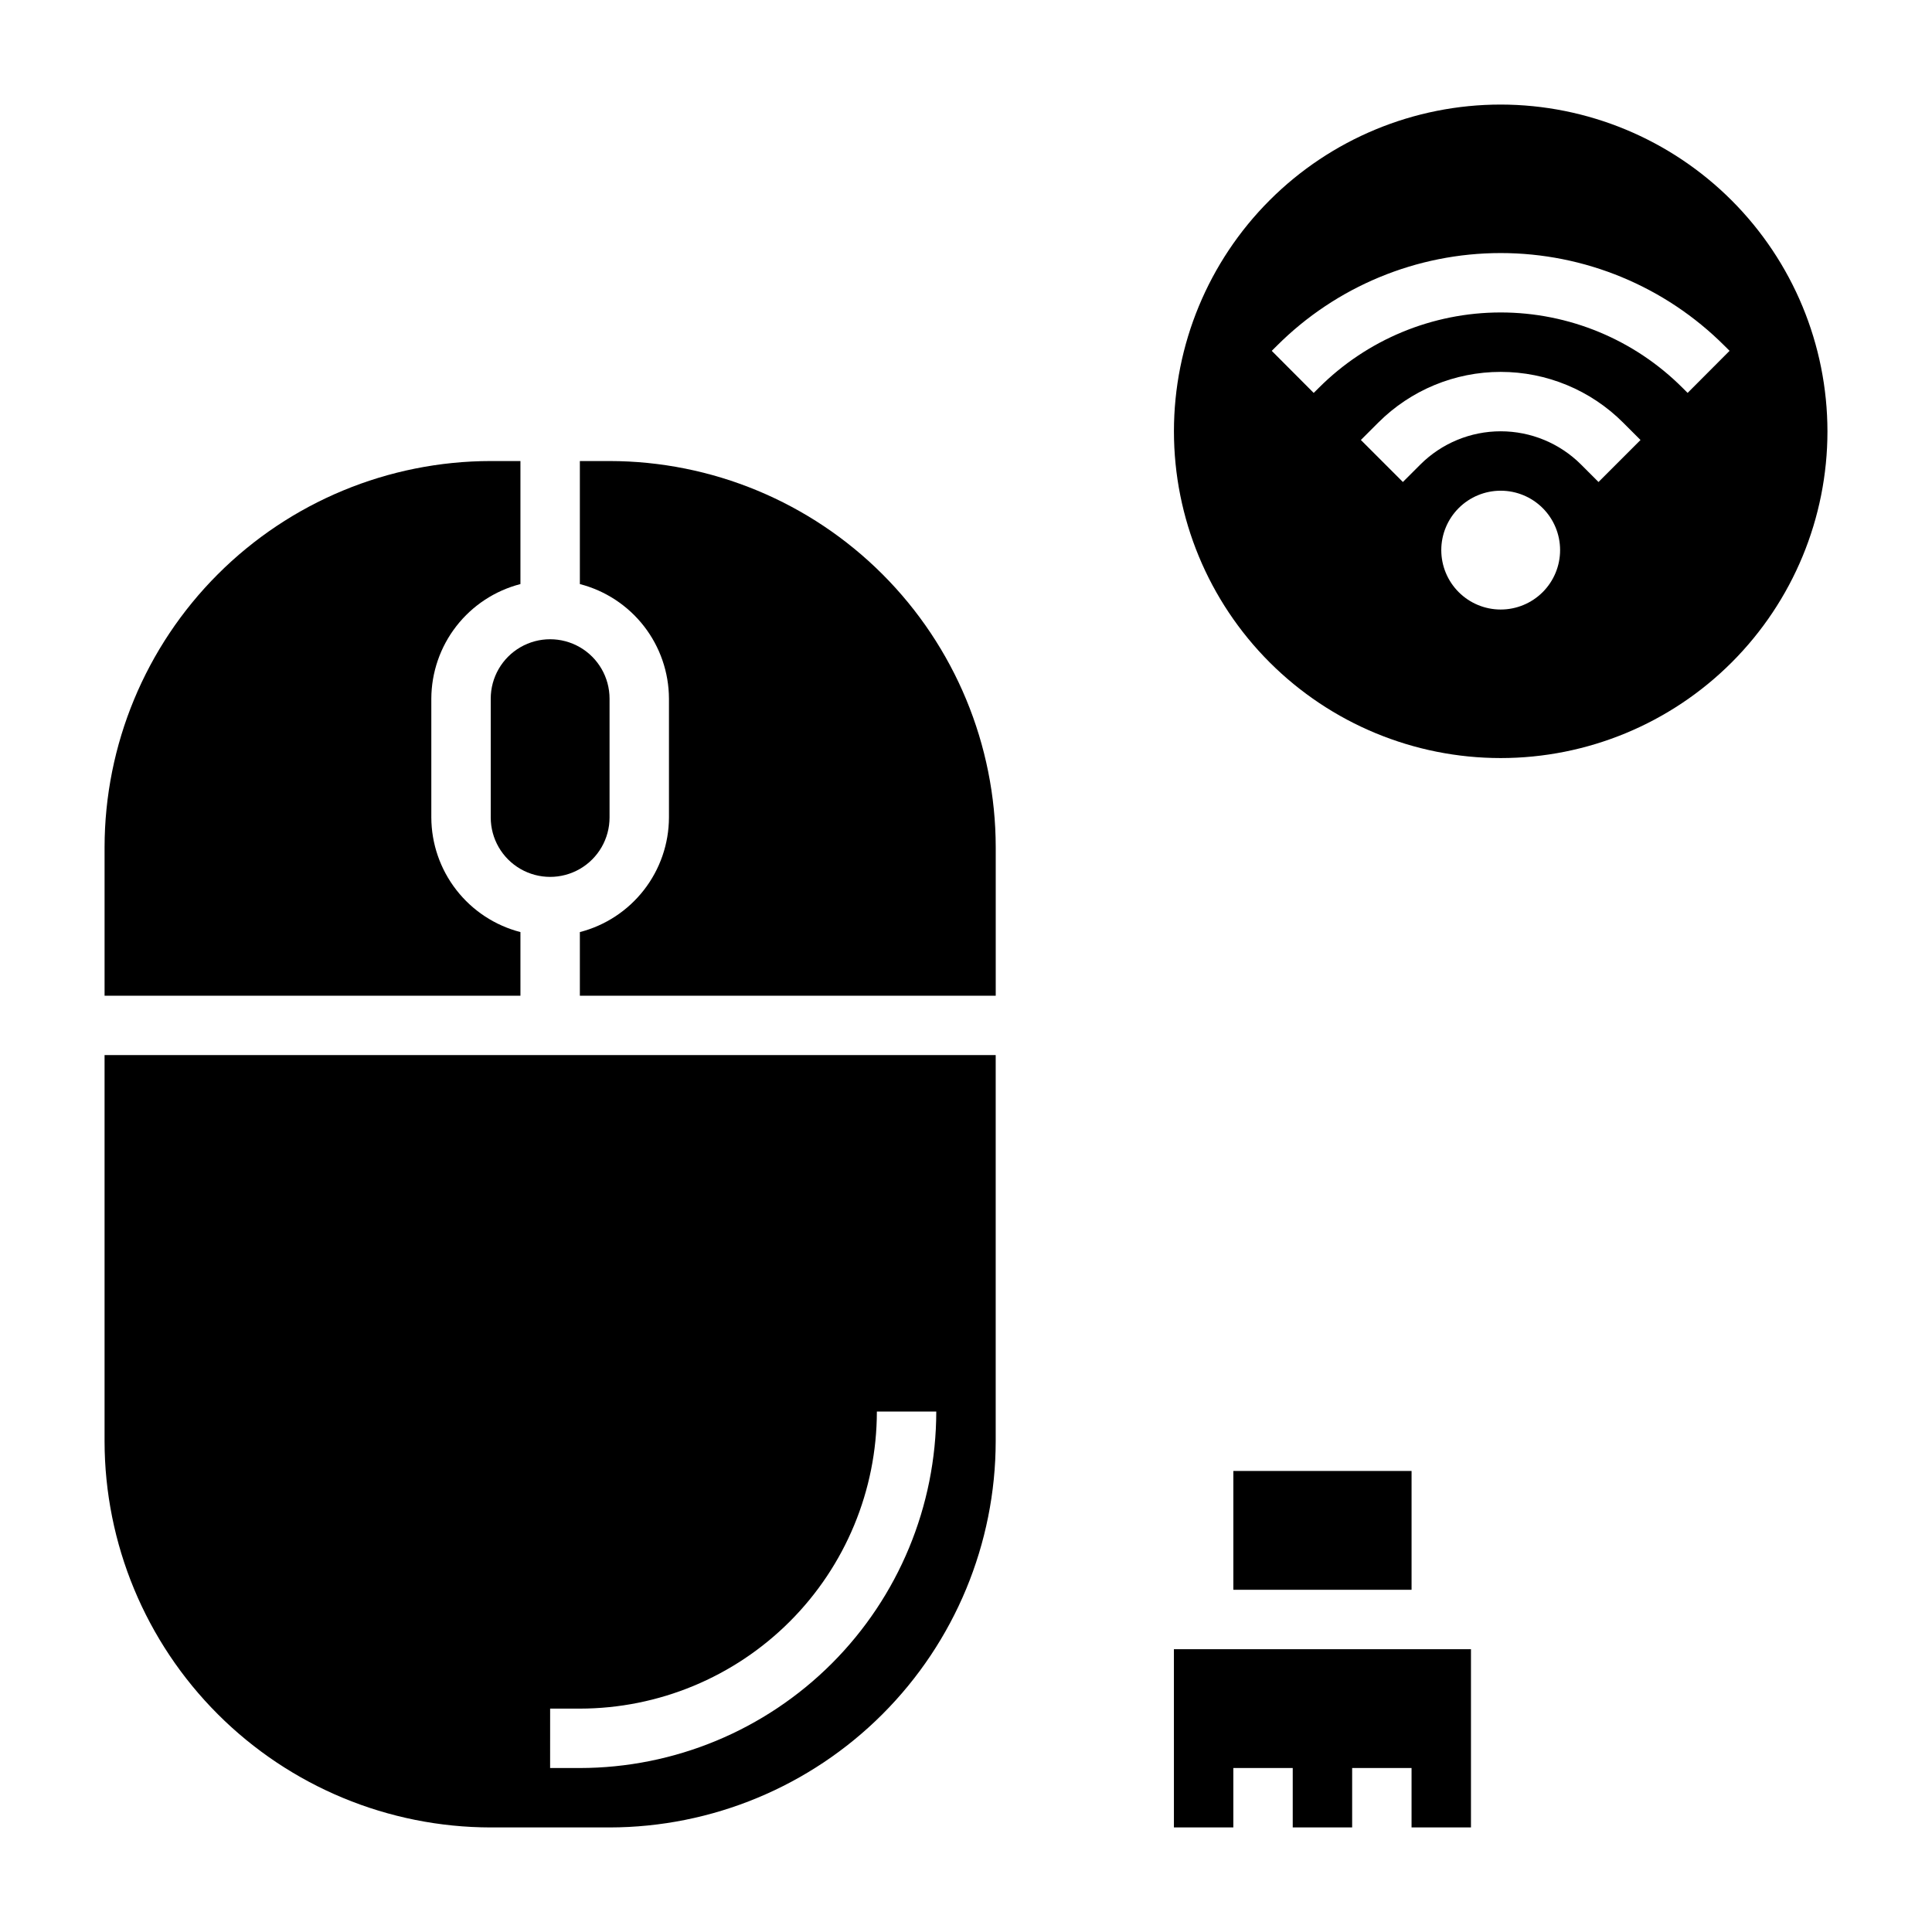
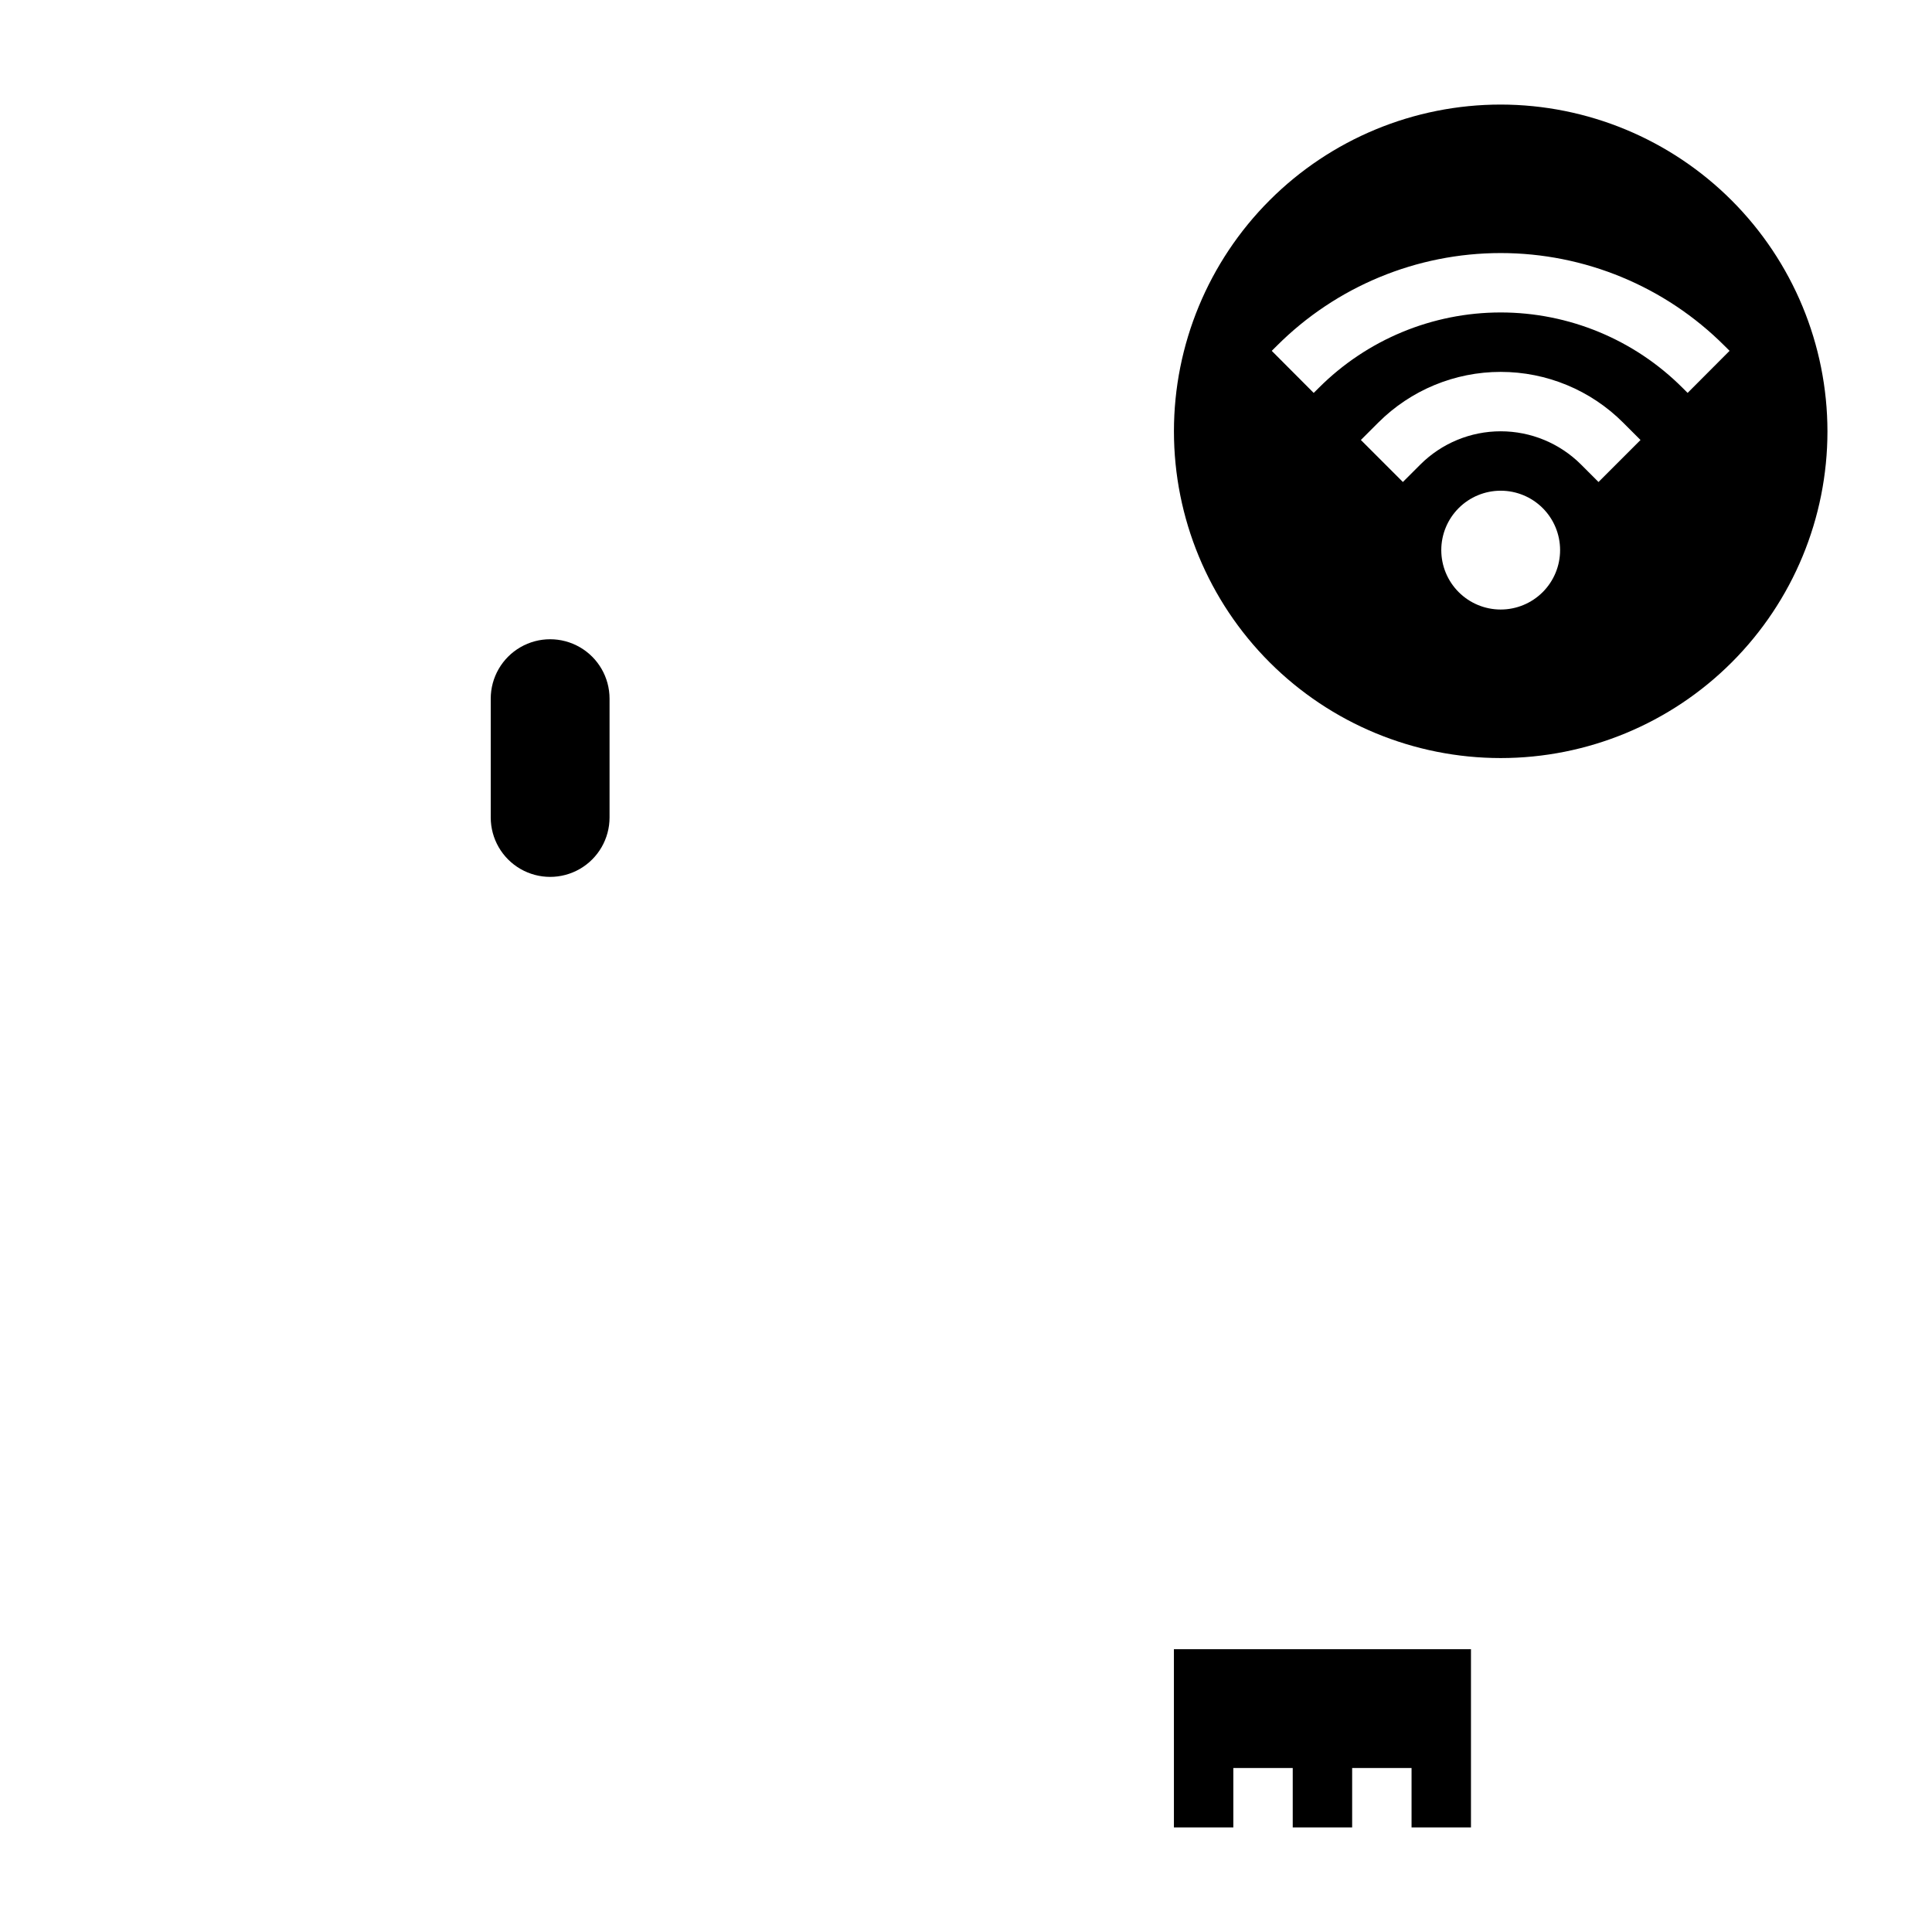
<svg xmlns="http://www.w3.org/2000/svg" fill="#000000" width="800px" height="800px" version="1.1" viewBox="144 144 512 512">
  <g>
    <path d="m274.05 329.15v31.488c0 5.625 3 10.824 7.871 13.637 4.871 2.812 10.871 2.812 15.746 0 4.871-2.812 7.871-8.012 7.871-13.637v-31.488c0-5.621-3-10.82-7.871-13.633-4.875-2.812-10.875-2.812-15.746 0-4.871 2.812-7.871 8.012-7.871 13.633z" />
-     <path d="m281.92 391.01c-6.738-1.738-12.711-5.664-16.984-11.16-4.273-5.492-6.606-12.25-6.633-19.211v-31.488c0.027-6.957 2.359-13.715 6.633-19.211 4.273-5.492 10.246-9.418 16.984-11.156v-32.605h-7.871c-27.133 0.031-53.145 10.82-72.328 30.008-19.188 19.184-29.977 45.195-30.008 72.328v39.359h110.21z" />
-     <path d="m171.71 525.95c0.031 27.133 10.82 53.145 30.008 72.328 19.184 19.188 45.195 29.98 72.328 30.012h31.488c27.129-0.031 53.141-10.824 72.328-30.012 19.184-19.184 29.977-45.195 30.008-72.328v-102.34h-236.16zm118.08 70.848h7.871v0.004c20.867-0.023 40.879-8.324 55.637-23.082 14.758-14.758 23.059-34.77 23.082-55.641h15.742c-0.027 25.047-9.988 49.059-27.695 66.766-17.711 17.711-41.723 27.672-66.766 27.699h-7.875z" />
-     <path d="m305.54 266.18h-7.871v32.605c6.738 1.738 12.711 5.664 16.984 11.156 4.273 5.496 6.606 12.254 6.629 19.211v31.488c-0.023 6.961-2.356 13.719-6.629 19.211-4.273 5.496-10.246 9.422-16.984 11.16v16.863h110.21v-39.359c-0.031-27.133-10.824-53.145-30.008-72.328-19.188-19.188-45.199-29.977-72.328-30.008z" />
-     <path d="m470.85 533.82h47.23v31.488h-47.23z" />
    <path d="m455.1 628.29h15.746v-15.746h15.742v15.746h15.746v-15.746h15.742v15.746h15.746v-47.234h-78.723z" />
    <path d="m541.7 171.71c-22.965 0-44.992 9.121-61.23 25.359-16.238 16.242-25.363 38.266-25.363 61.23 0 22.969 9.125 44.992 25.363 61.23 16.238 16.238 38.266 25.363 61.23 25.363 22.965 0 44.992-9.125 61.23-25.363s25.363-38.262 25.363-61.23c-0.027-22.957-9.16-44.965-25.395-61.199-16.234-16.234-38.242-25.363-61.199-25.391zm0 133.82c-4.176 0-8.18-1.66-11.133-4.613s-4.613-6.957-4.613-11.133c0-4.176 1.66-8.18 4.613-11.133s6.957-4.609 11.133-4.609c4.176 0 8.18 1.656 11.133 4.609s4.609 6.957 4.609 11.133c0 4.176-1.656 8.18-4.609 11.133s-6.957 4.613-11.133 4.613zm25.922-33.793-4.613-4.613v-0.004c-5.652-5.648-13.316-8.824-21.309-8.824-7.992 0-15.656 3.176-21.309 8.824l-4.613 4.613-11.133-11.133 4.613-4.613v0.004c8.605-8.605 20.273-13.438 32.441-13.438 12.168 0 23.836 4.832 32.441 13.438l4.613 4.613zm23.617-23.617-1.355-1.348c-12.777-12.785-30.113-19.969-48.188-19.969-18.074 0-35.41 7.184-48.188 19.969l-1.363 1.355-11.117-11.148 1.355-1.348c15.73-15.73 37.066-24.57 59.312-24.57s43.582 8.84 59.312 24.57l1.348 1.34z" />
  </g>
</svg>